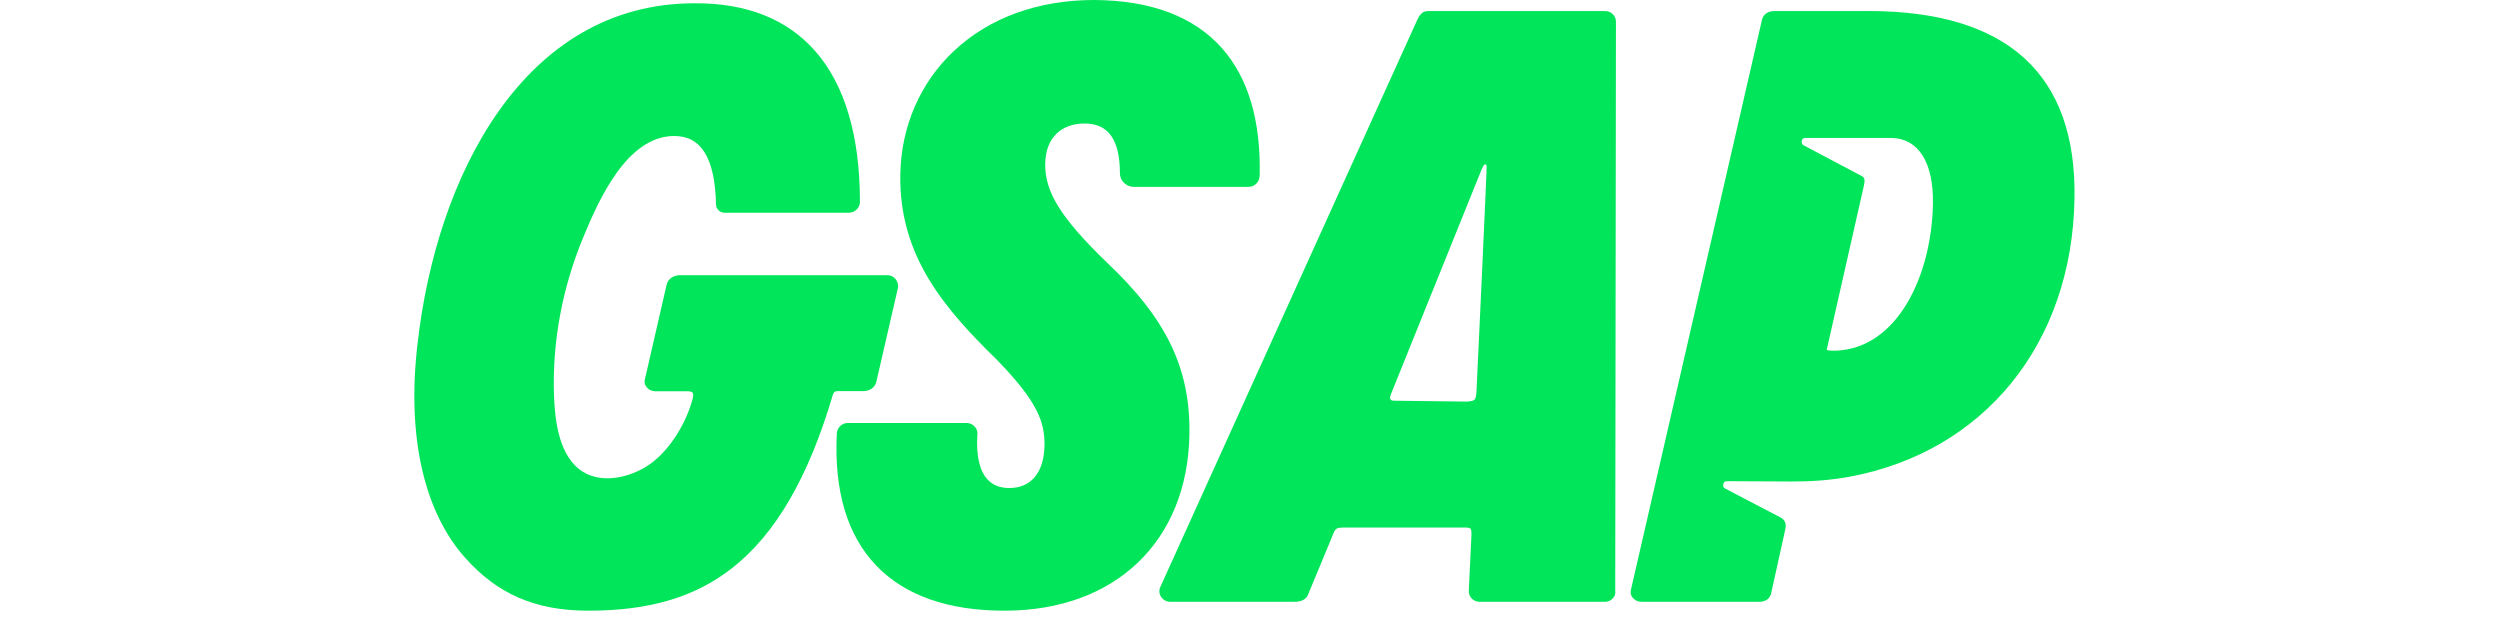
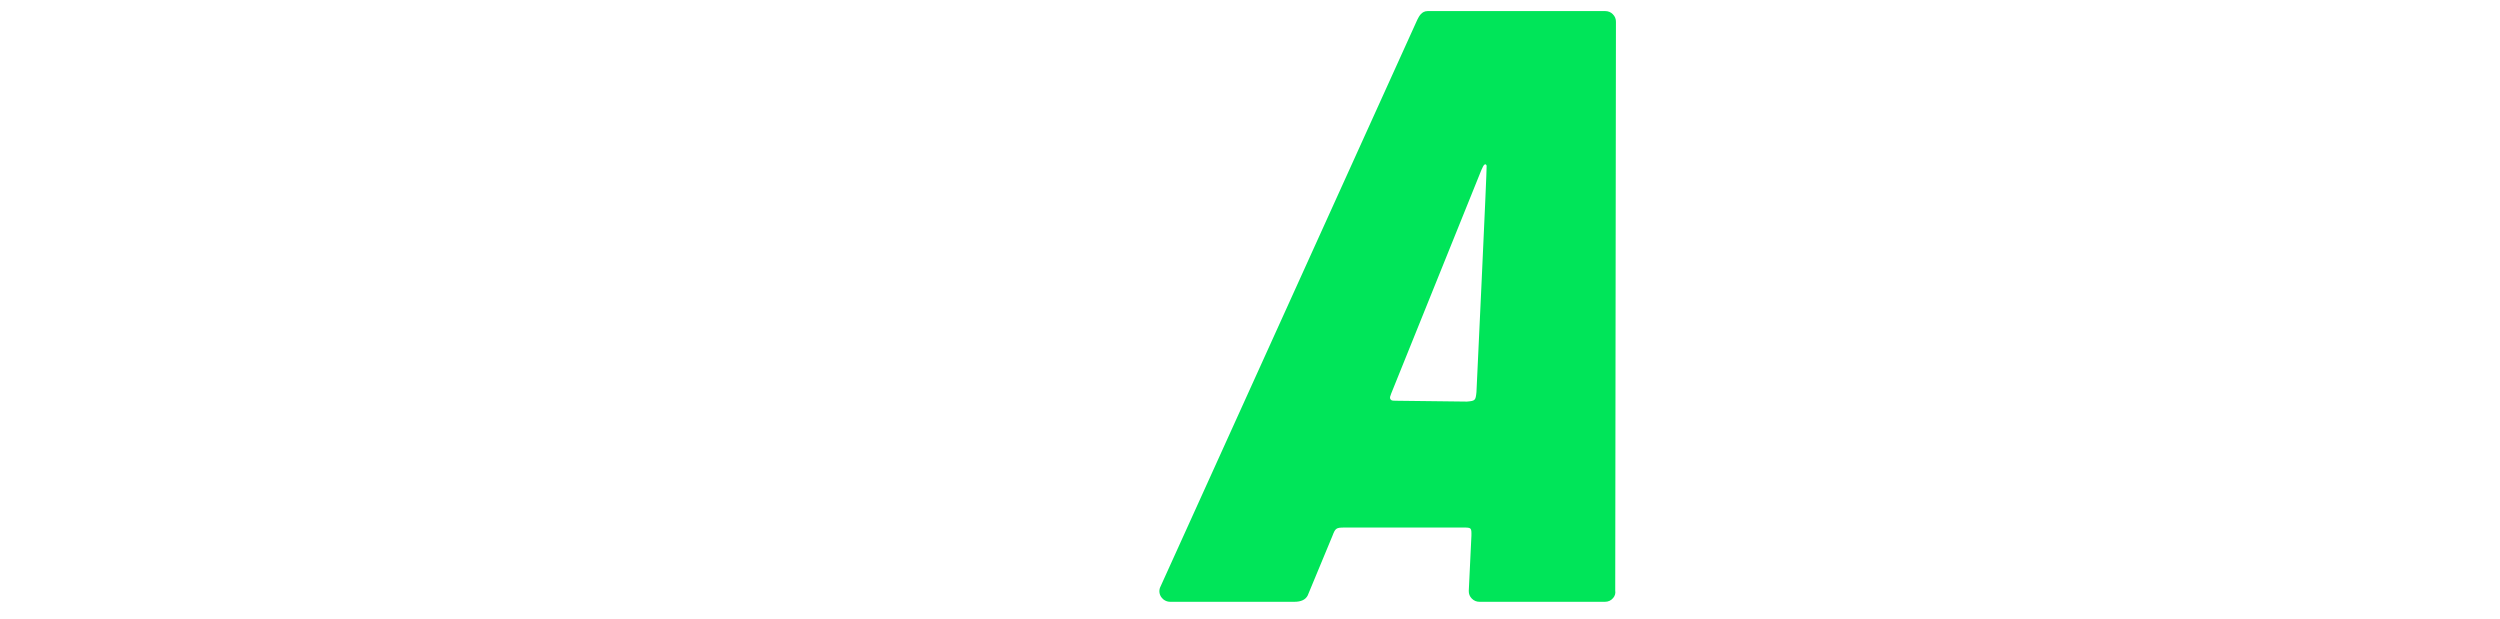
<svg xmlns="http://www.w3.org/2000/svg" width="202" zoomAndPan="magnify" viewBox="0 0 151.5 37.5" height="50" preserveAspectRatio="xMidYMid meet" version="1.0">
  <defs>
    <clipPath id="73f4b332ea">
-       <path d="M 50 0 L 77 0 L 77 37.008 L 50 37.008 Z M 50 0 " clip-rule="nonzero" />
-     </clipPath>
+       </clipPath>
    <clipPath id="8533b4f45c">
      <path d="M 98 0 L 125.742 0 L 125.742 37 L 98 37 Z M 98 0 " clip-rule="nonzero" />
    </clipPath>
    <clipPath id="486f81f183">
-       <path d="M 25.086 0 L 55 0 L 55 37.008 L 25.086 37.008 Z M 25.086 0 " clip-rule="nonzero" />
-     </clipPath>
+       </clipPath>
  </defs>
  <g clip-path="url(#73f4b332ea)">
-     <path fill="#00e559" d="M 76.332 10.672 C 76.324 10.852 76.258 11.008 76.125 11.133 C 75.996 11.262 75.84 11.324 75.656 11.324 L 68.703 11.324 C 68.25 11.324 67.867 10.953 67.867 10.504 C 67.867 8.473 67.168 7.484 65.73 7.484 C 64.293 7.484 63.367 8.367 63.34 9.91 C 63.309 11.629 64.281 13.195 67.047 15.879 C 70.688 19.301 72.148 22.332 72.078 26.34 C 71.965 32.82 67.566 37.008 60.875 37.008 C 57.457 37.008 54.848 36.09 53.109 34.285 C 51.348 32.449 50.539 29.758 50.711 26.285 C 50.715 26.102 50.785 25.949 50.914 25.82 C 51.047 25.695 51.203 25.633 51.387 25.633 L 58.578 25.633 C 58.789 25.637 58.965 25.723 59.098 25.887 C 59.211 26.027 59.254 26.184 59.227 26.363 C 59.148 27.617 59.363 28.551 59.859 29.07 C 60.172 29.406 60.613 29.574 61.16 29.574 C 62.488 29.574 63.266 28.637 63.297 26.996 C 63.32 25.582 62.875 24.34 60.438 21.832 C 57.293 18.75 54.473 15.57 54.559 10.566 C 54.609 7.668 55.762 5.012 57.797 3.098 C 59.953 1.07 62.902 0 66.32 0 C 69.75 0.023 72.344 1.004 74.043 2.91 C 75.648 4.719 76.418 7.328 76.336 10.672 Z M 76.332 10.672 " fill-opacity="1" fill-rule="nonzero" />
-   </g>
+     </g>
  <path fill="#00e559" d="M 97.883 35.789 L 97.926 1.332 C 97.93 1.148 97.867 0.992 97.738 0.863 C 97.613 0.734 97.457 0.672 97.277 0.672 L 86.516 0.672 C 86.152 0.672 85.996 0.984 85.891 1.191 L 70.312 35.578 L 70.312 35.582 L 70.305 35.59 C 70.133 36.016 70.461 36.469 70.918 36.469 L 78.438 36.469 C 78.844 36.469 79.113 36.344 79.246 36.086 L 80.738 32.492 C 80.922 32.012 80.957 31.969 81.48 31.969 L 88.668 31.969 C 89.168 31.969 89.176 31.977 89.168 32.469 L 89.008 35.809 C 89.004 35.992 89.066 36.148 89.195 36.277 C 89.324 36.406 89.477 36.469 89.66 36.469 L 97.258 36.469 C 97.457 36.469 97.625 36.395 97.754 36.242 C 97.867 36.109 97.91 35.961 97.883 35.789 Z M 84.57 24.285 C 84.512 24.285 84.457 24.281 84.398 24.277 C 84.344 24.273 84.301 24.246 84.266 24.203 C 84.234 24.156 84.227 24.105 84.238 24.051 C 84.254 24 84.277 23.934 84.305 23.852 L 89.695 10.492 C 89.742 10.363 89.801 10.234 89.863 10.109 C 89.949 9.926 90.055 9.914 90.09 10.047 C 90.117 10.16 89.473 23.762 89.473 23.762 C 89.422 24.273 89.398 24.293 88.895 24.336 L 84.574 24.285 L 84.566 24.285 Z M 84.57 24.285 " fill-opacity="1" fill-rule="nonzero" />
  <g clip-path="url(#8533b4f45c)">
-     <path fill="#00e559" d="M 113.211 0.672 L 107.496 0.672 C 107.195 0.672 106.859 0.832 106.777 1.195 L 98.828 35.77 C 98.793 35.938 98.828 36.086 98.938 36.219 C 99.078 36.383 99.258 36.469 99.477 36.469 L 106.613 36.469 C 107 36.469 107.262 36.277 107.332 35.953 L 108.199 32.031 C 108.262 31.727 108.156 31.488 107.883 31.348 C 107.754 31.281 107.625 31.215 107.496 31.148 L 105.027 29.859 L 104.551 29.609 C 104.465 29.566 104.422 29.496 104.426 29.402 C 104.43 29.238 104.512 29.16 104.672 29.16 L 108.586 29.18 C 109.754 29.184 110.926 29.102 112.078 28.891 C 120.18 27.391 125.562 20.891 125.715 12.043 C 125.848 4.496 121.641 0.668 113.215 0.668 Z M 111.266 21.25 L 111.113 21.25 C 110.77 21.25 110.711 21.211 110.699 21.199 C 110.695 21.191 112.957 11.242 112.957 11.227 C 113.016 10.941 113.012 10.773 112.836 10.676 C 112.609 10.551 109.305 8.809 109.305 8.809 C 109.219 8.762 109.18 8.691 109.18 8.594 C 109.184 8.438 109.266 8.359 109.426 8.359 L 114.645 8.359 C 116.273 8.406 117.18 9.863 117.137 12.352 C 117.059 16.66 115.016 21.098 111.266 21.25 Z M 111.266 21.25 " fill-opacity="1" fill-rule="nonzero" />
-   </g>
+     </g>
  <g clip-path="url(#486f81f183)">
-     <path fill="#00e559" d="M 54.43 17.367 L 54.43 17.383 L 53.105 23.141 C 53.035 23.465 52.711 23.703 52.336 23.703 L 50.738 23.703 C 50.605 23.703 50.52 23.77 50.48 23.895 C 49.004 28.91 47.008 32.355 44.371 34.422 C 42.125 36.184 39.359 37.008 35.664 37.008 C 32.344 37.008 30.105 35.938 28.207 33.824 C 25.699 31.035 24.66 26.465 25.289 20.961 C 26.422 10.629 31.773 0.199 42.074 0.199 C 45.207 0.176 47.668 1.141 49.383 3.074 C 51.191 5.121 52.109 8.199 52.113 12.23 C 52.109 12.414 52.043 12.57 51.91 12.699 C 51.781 12.828 51.621 12.891 51.438 12.891 L 43.891 12.891 C 43.754 12.887 43.637 12.836 43.539 12.738 C 43.441 12.641 43.391 12.523 43.391 12.387 C 43.328 9.598 42.504 8.242 40.863 8.242 C 37.969 8.242 36.262 12.176 35.355 14.355 C 34.09 17.402 33.449 20.715 33.574 24.012 C 33.633 25.543 33.883 27.703 35.336 28.598 C 36.625 29.387 38.465 28.863 39.578 27.984 C 40.691 27.105 41.59 25.59 41.965 24.203 C 42.02 24.012 42.023 23.863 41.973 23.797 C 41.918 23.727 41.773 23.711 41.66 23.711 L 39.723 23.711 C 39.504 23.711 39.324 23.629 39.184 23.461 C 39.074 23.328 39.039 23.18 39.074 23.016 L 40.398 17.25 C 40.465 16.953 40.734 16.73 41.062 16.691 L 41.062 16.676 L 53.781 16.676 C 53.812 16.676 53.844 16.676 53.871 16.684 C 54.199 16.727 54.434 17.031 54.426 17.367 Z M 54.43 17.367 " fill-opacity="1" fill-rule="nonzero" />
-   </g>
+     </g>
</svg>